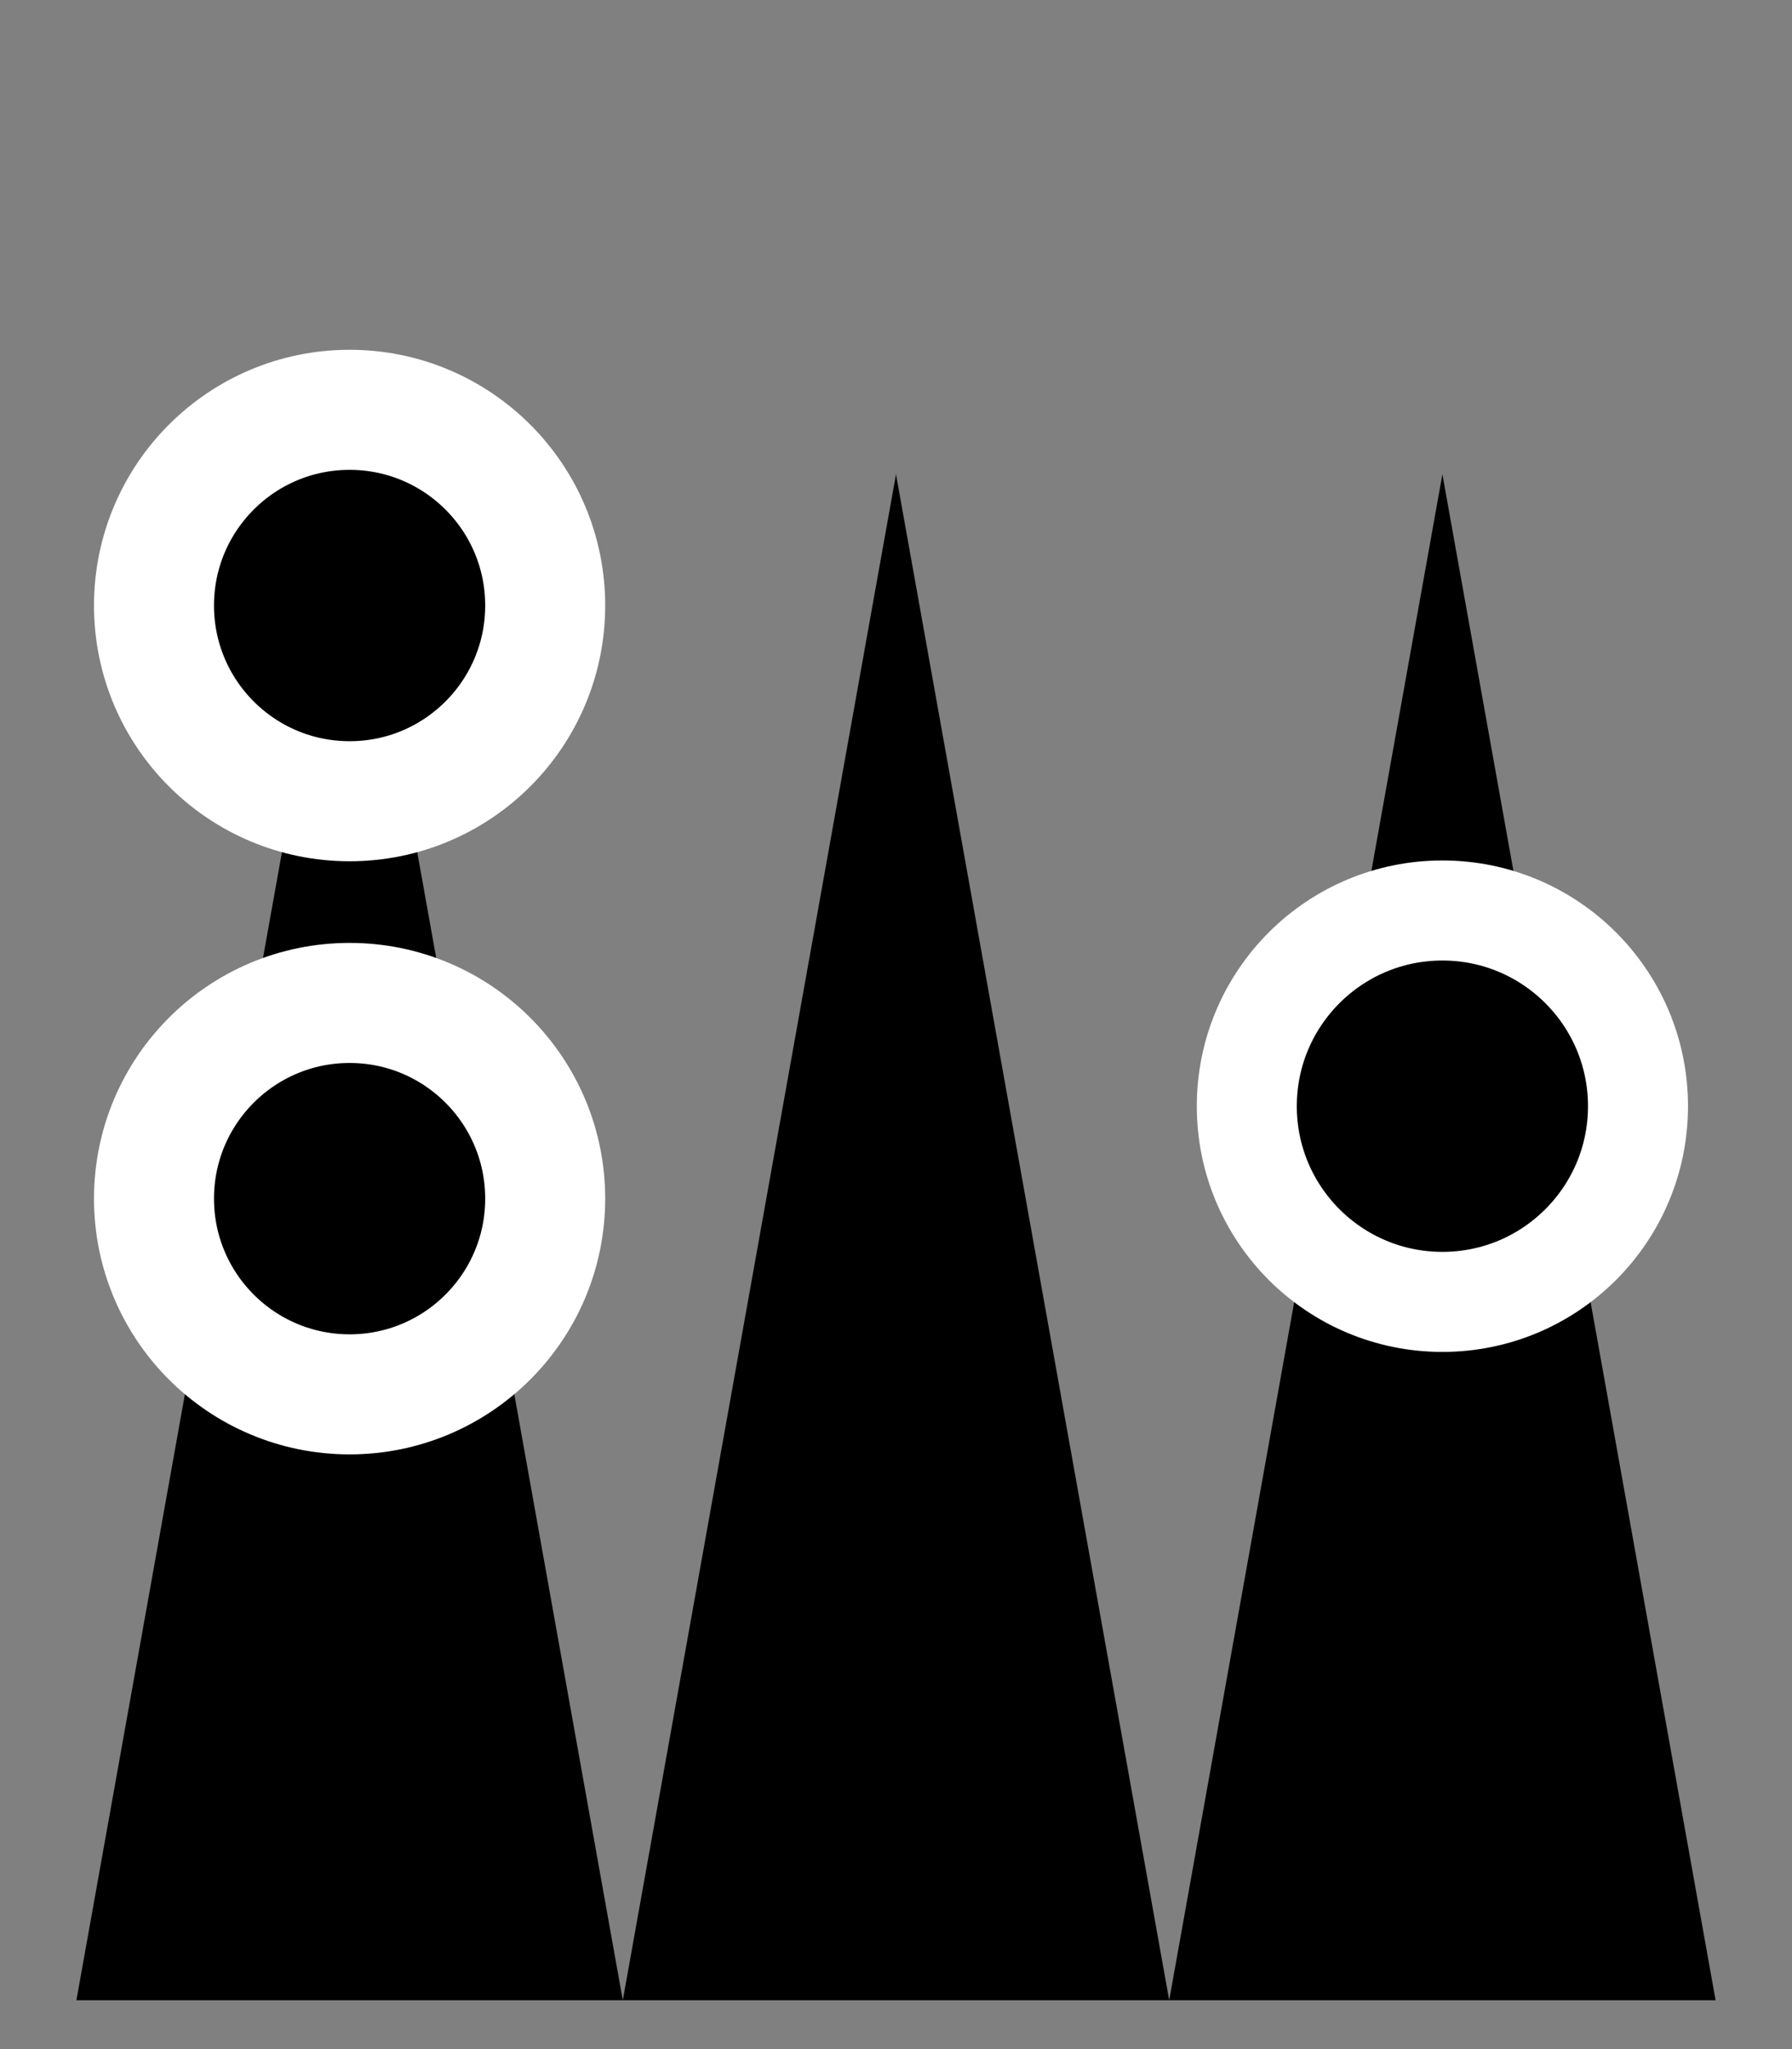
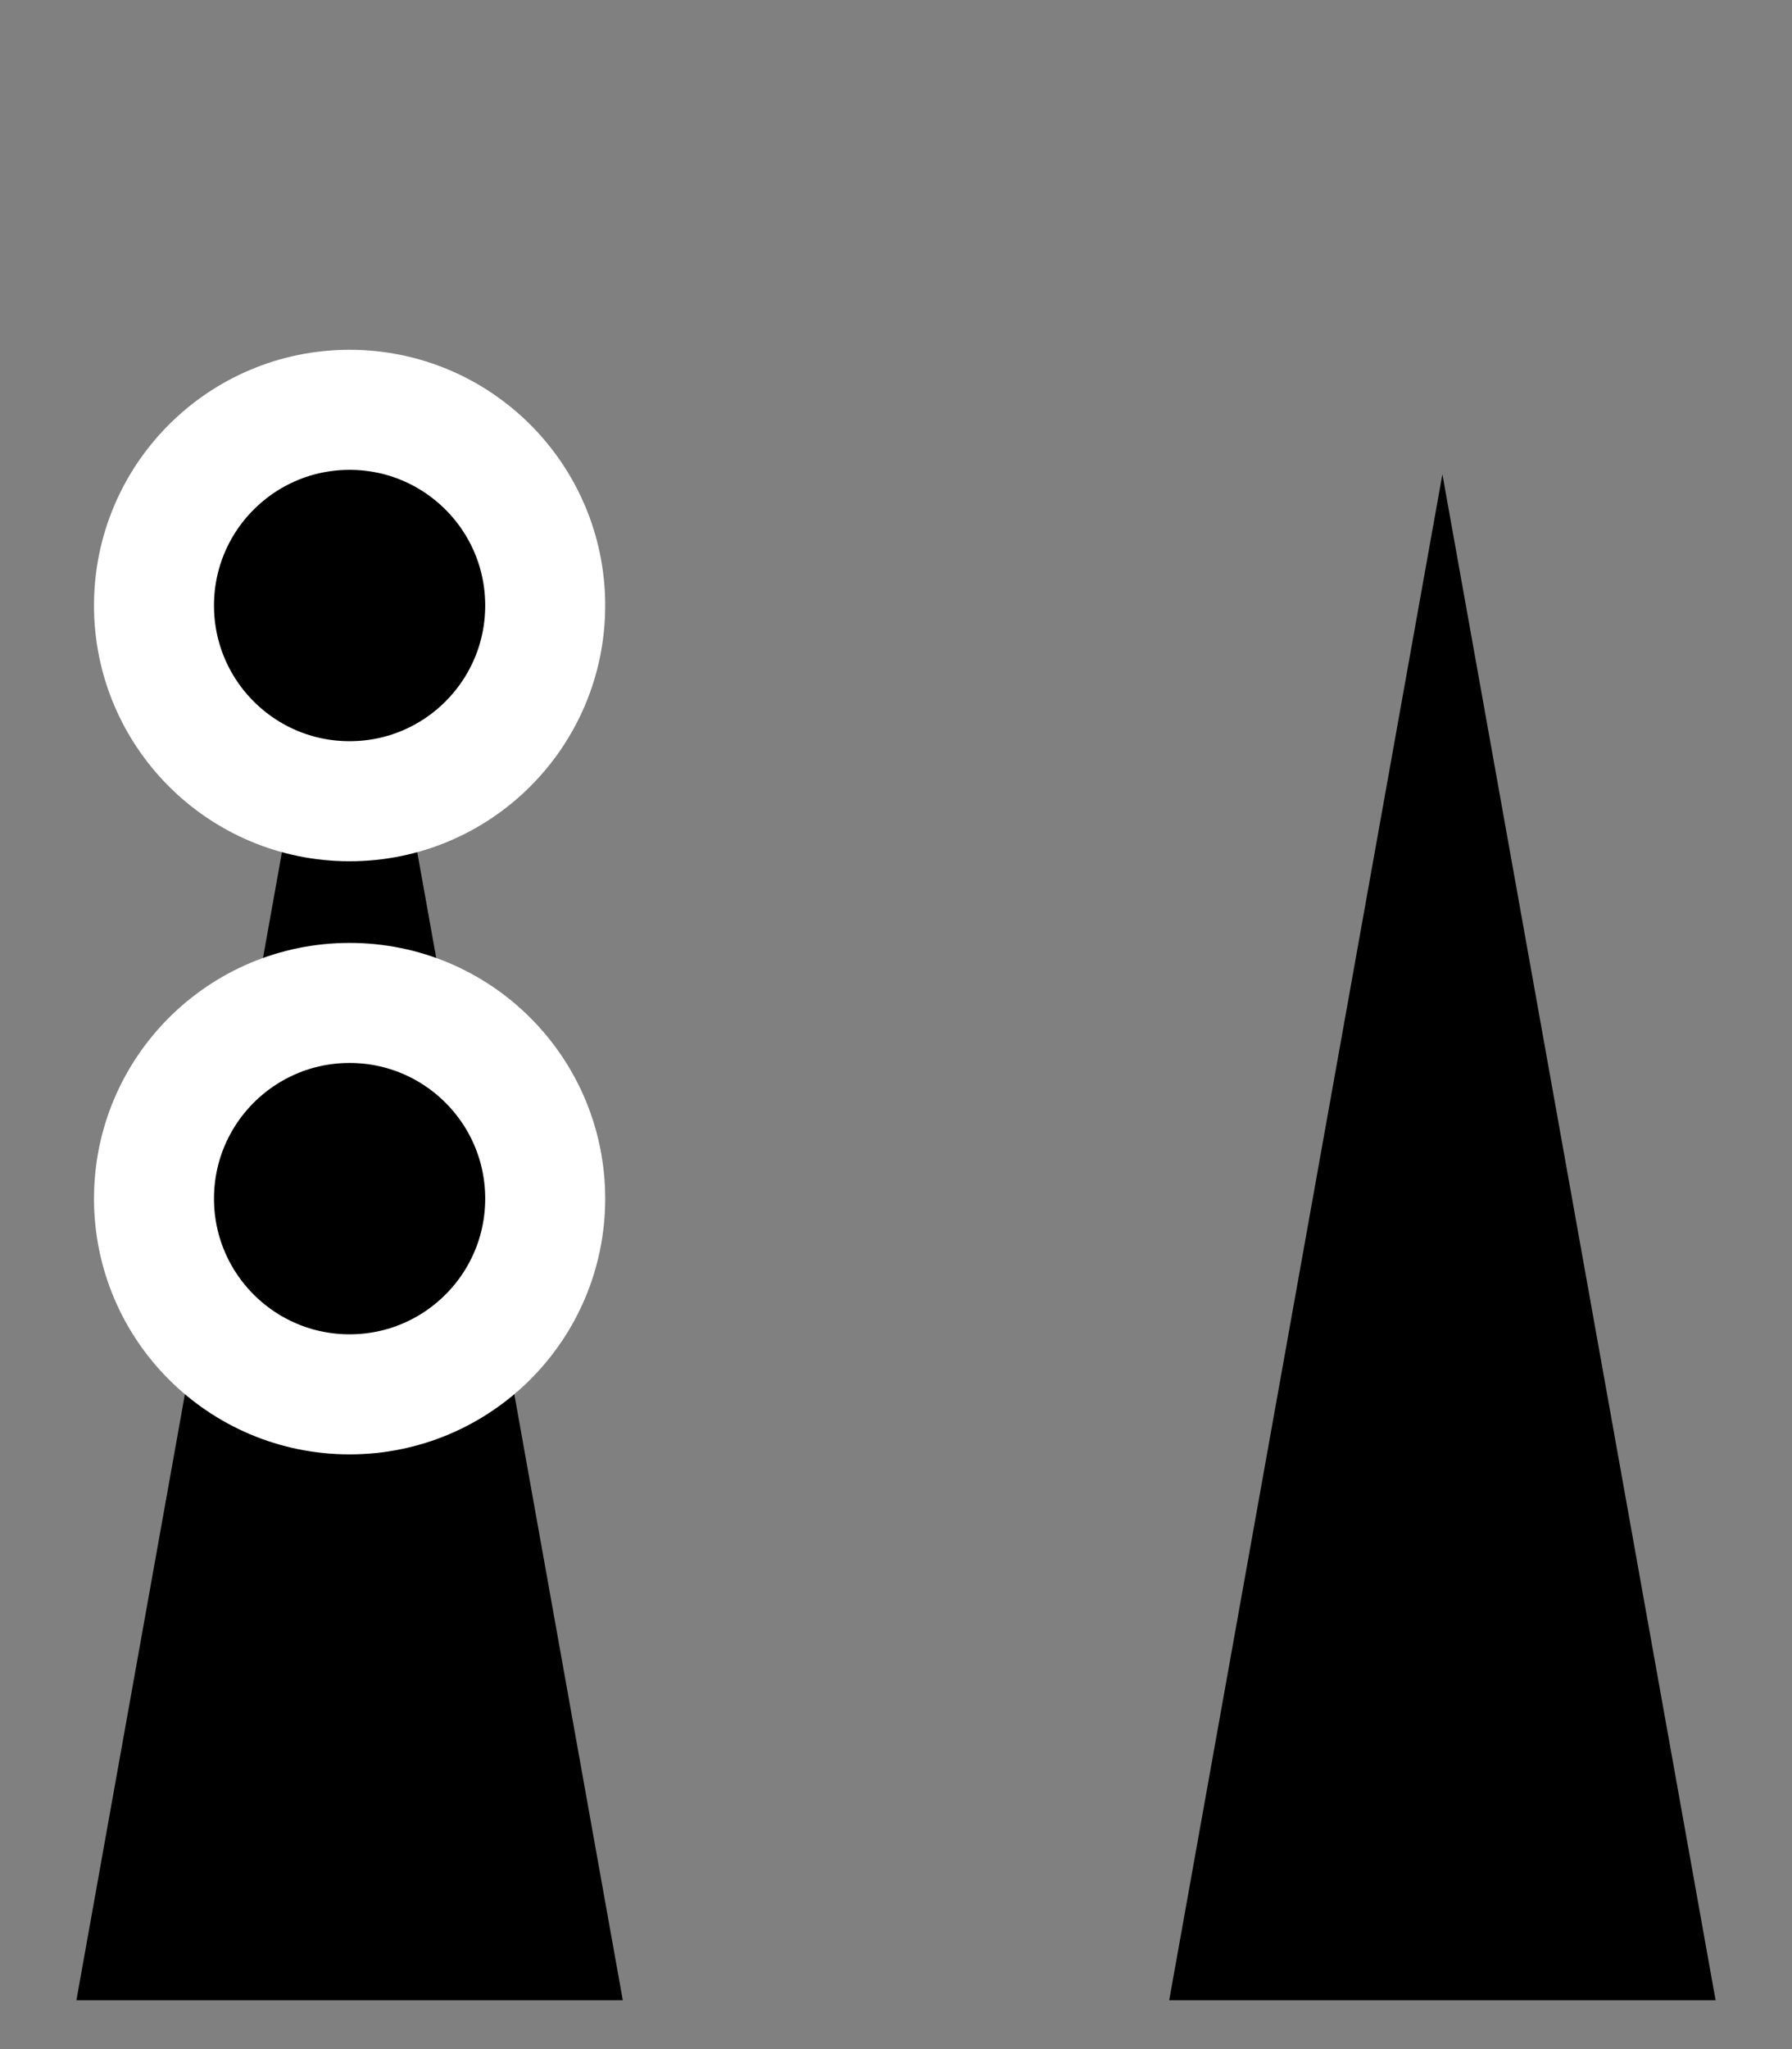
<svg xmlns="http://www.w3.org/2000/svg" version="1.1" id="Lager_1" x="0px" y="0px" viewBox="0 0 448 512" style="enable-background:new 0 0 448 512;" xml:space="preserve">
  <rect x="0" y="0" width="448" height="512" fill="#808080" stroke="none" />
  <style type="text/css">
	.st0{stroke:#FFFFFF;stroke-width:30;stroke-miterlimit:10;}
	.st1{stroke:#FFFFFF;stroke-width:25;stroke-miterlimit:10;}
</style>
  <polygon points="87.4,118.5 155.7,499.8 19.1,499.8 " />
-   <polygon points="224,118.5 292.3,499.8 155.7,499.8 " />
  <polygon points="360.6,118.5 428.9,499.8 292.3,499.8 " />
  <circle class="st0" cx="87.4" cy="299.5" r="48.9" />
  <circle class="st0" cx="87.4" cy="151.3" r="48.9" />
-   <circle class="st1" cx="360.6" cy="276.4" r="48.9" />
</svg>